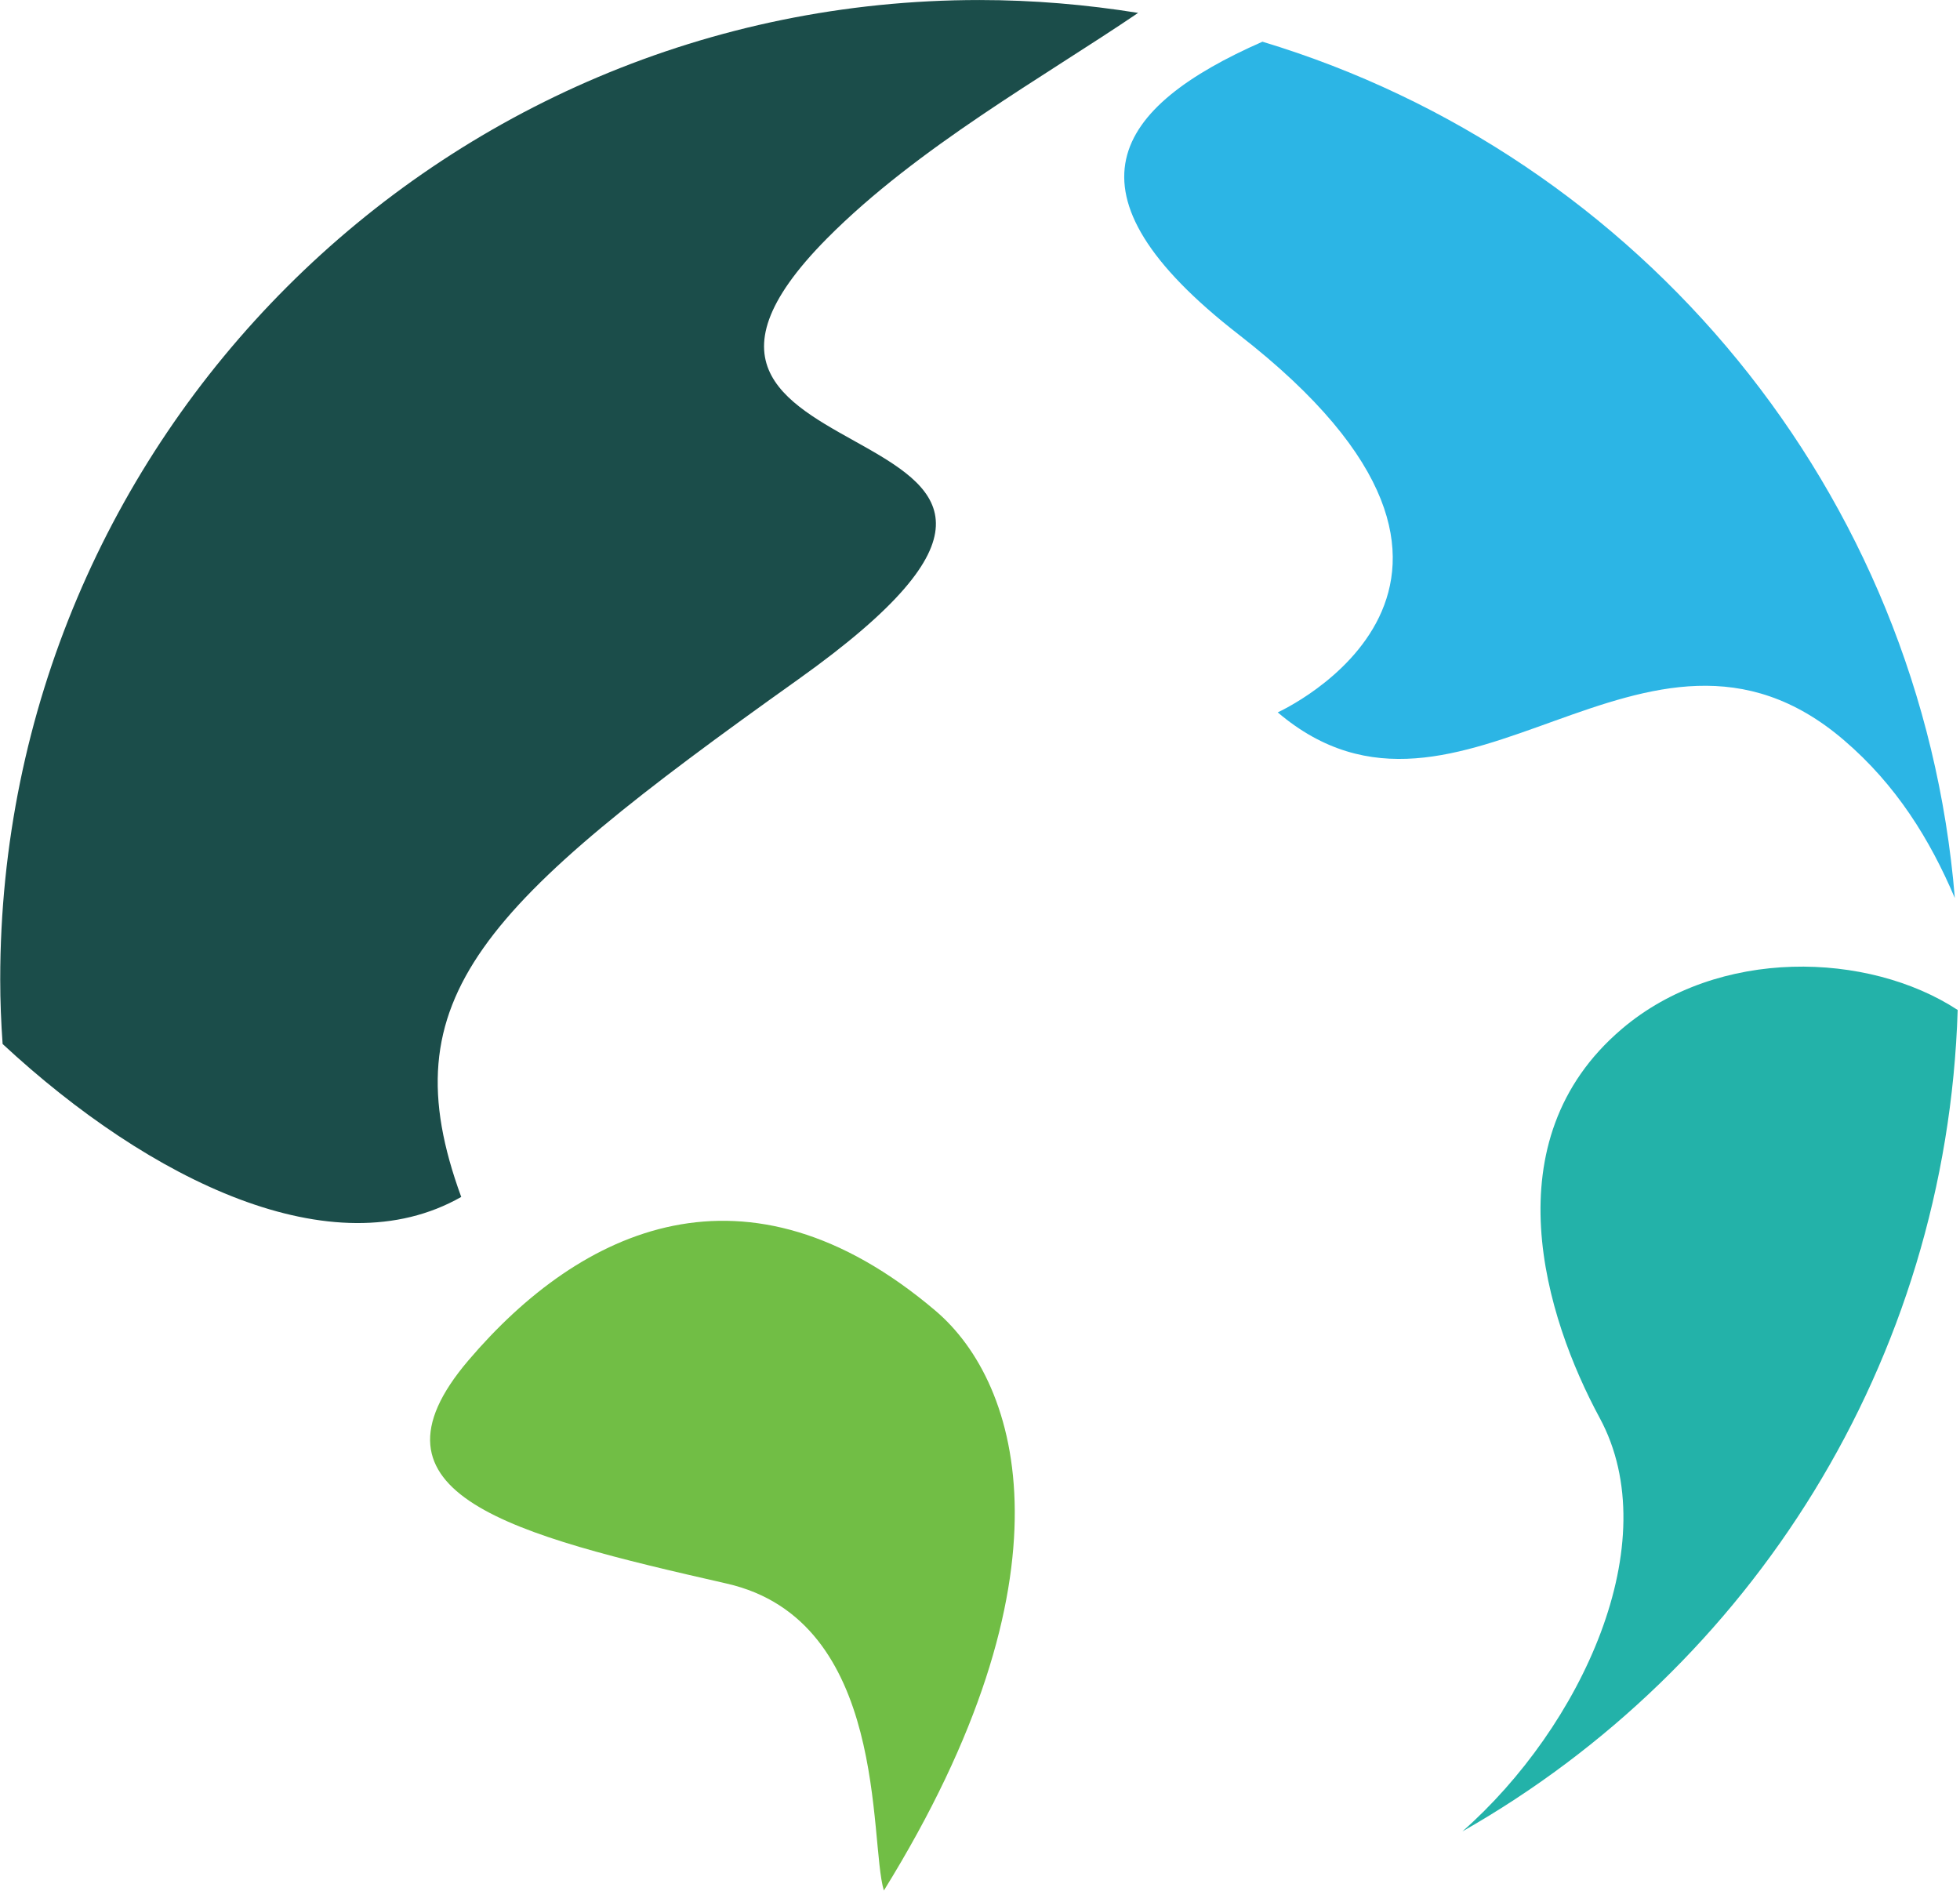
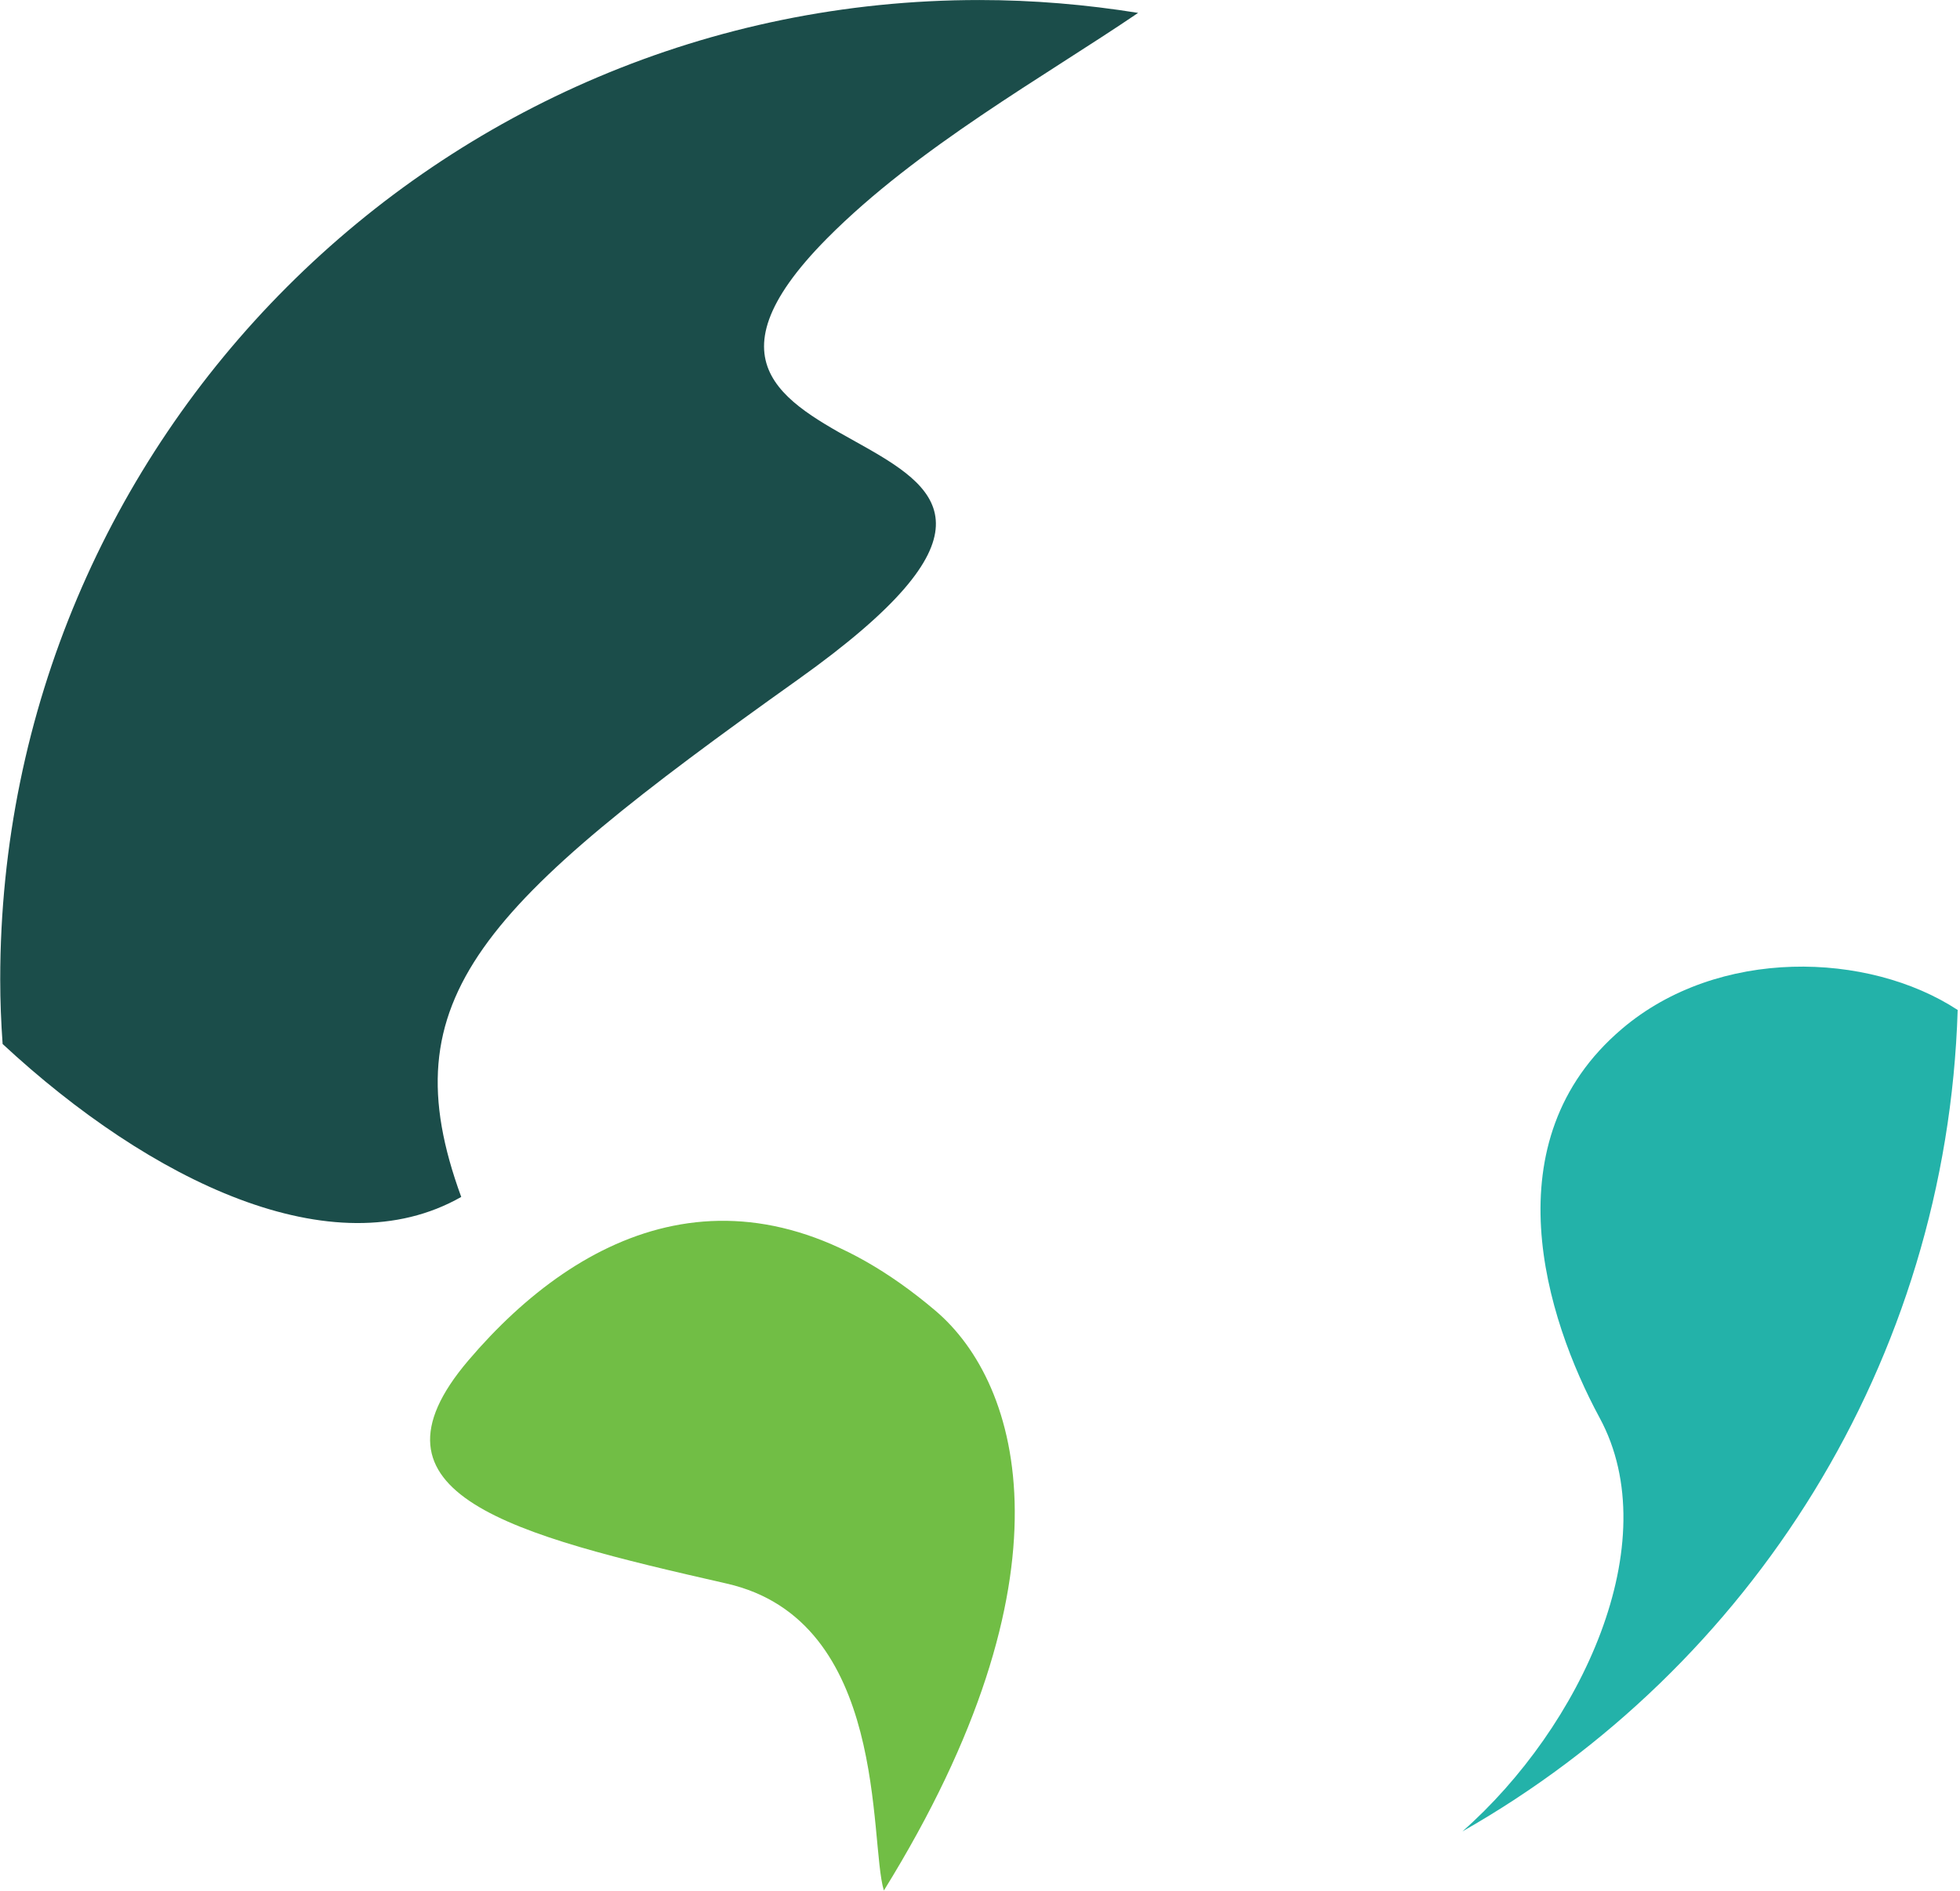
<svg xmlns="http://www.w3.org/2000/svg" width="311" height="300" viewBox="0 0 311 300" fill="none">
  <g clip-path="url(#clip0_399_28)">
    <path d="M257.343 163.268C236.443 181.026 245.232 209.067 253.812 224.958C264.574 244.795 250.836 274.048 232.047 290.596C277.724 264.631 308.899 216.165 310.632 160.256C296.443 150.978 272.637 150.251 257.343 163.266V163.268Z" fill="#23B2A9" />
    <path d="M148.411 207.96C118.445 182.55 92.216 194.84 74.326 215.854C56.194 237.144 81.178 243.515 115.297 251.269C141.041 257.119 137.857 292.118 140.246 299.978C171.007 250.3 162.15 219.593 148.411 207.96Z" fill="#71BE45" />
-     <path d="M196.579 53.109C247.653 92.782 202.739 113.035 202.739 113.035C231.736 137.684 261.079 90.463 292.567 117.431C300.906 124.562 306.237 133.218 310.181 142.496C304.888 78.034 260.248 24.687 200.316 6.617C176.787 16.967 167.408 30.469 196.579 53.109Z" fill="#2CB5E5" />
    <path d="M73.185 189.923C61.593 158.247 76.335 143.637 126.646 107.808C190.213 62.525 90.798 78.589 131.248 37.808C145.575 23.371 165.714 12.154 180.592 2.047C172.391 0.731 163.984 0.004 155.402 0.004C69.586 0.004 0.035 69.587 0.035 155.407C0.035 158.87 0.173 162.262 0.416 165.655C23.841 187.396 52.874 201.485 73.185 189.923Z" fill="#1B4D4A" />
  </g>
  <defs>
    <clipPath id="clip0_399_28">
      <rect width="310.814" height="300" fill="white" />
    </clipPath>
  </defs>
</svg>